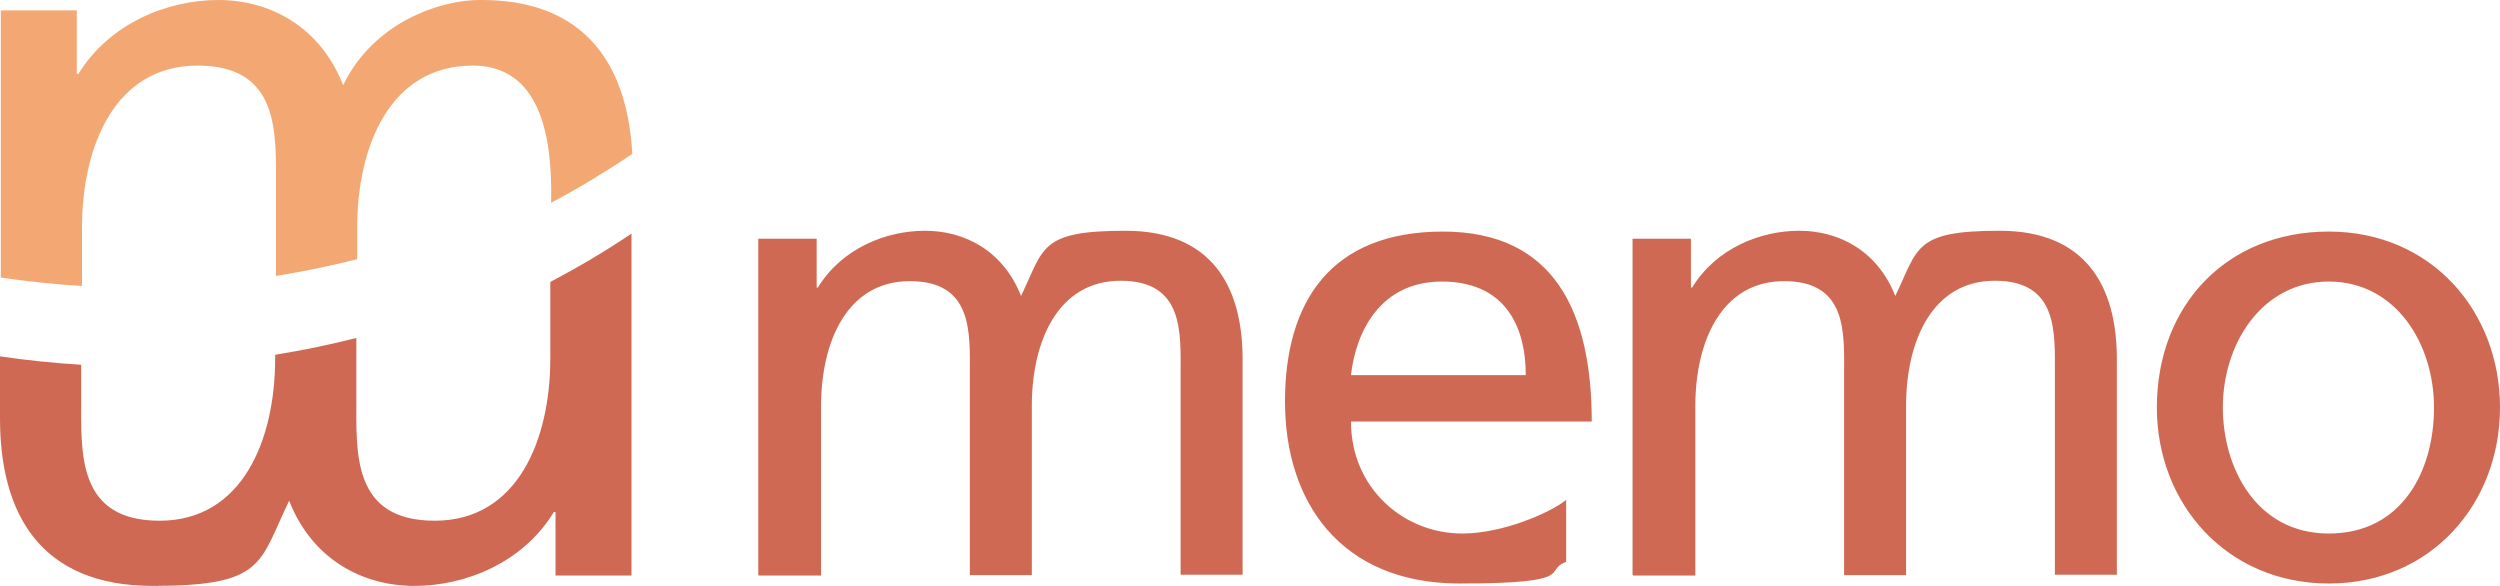
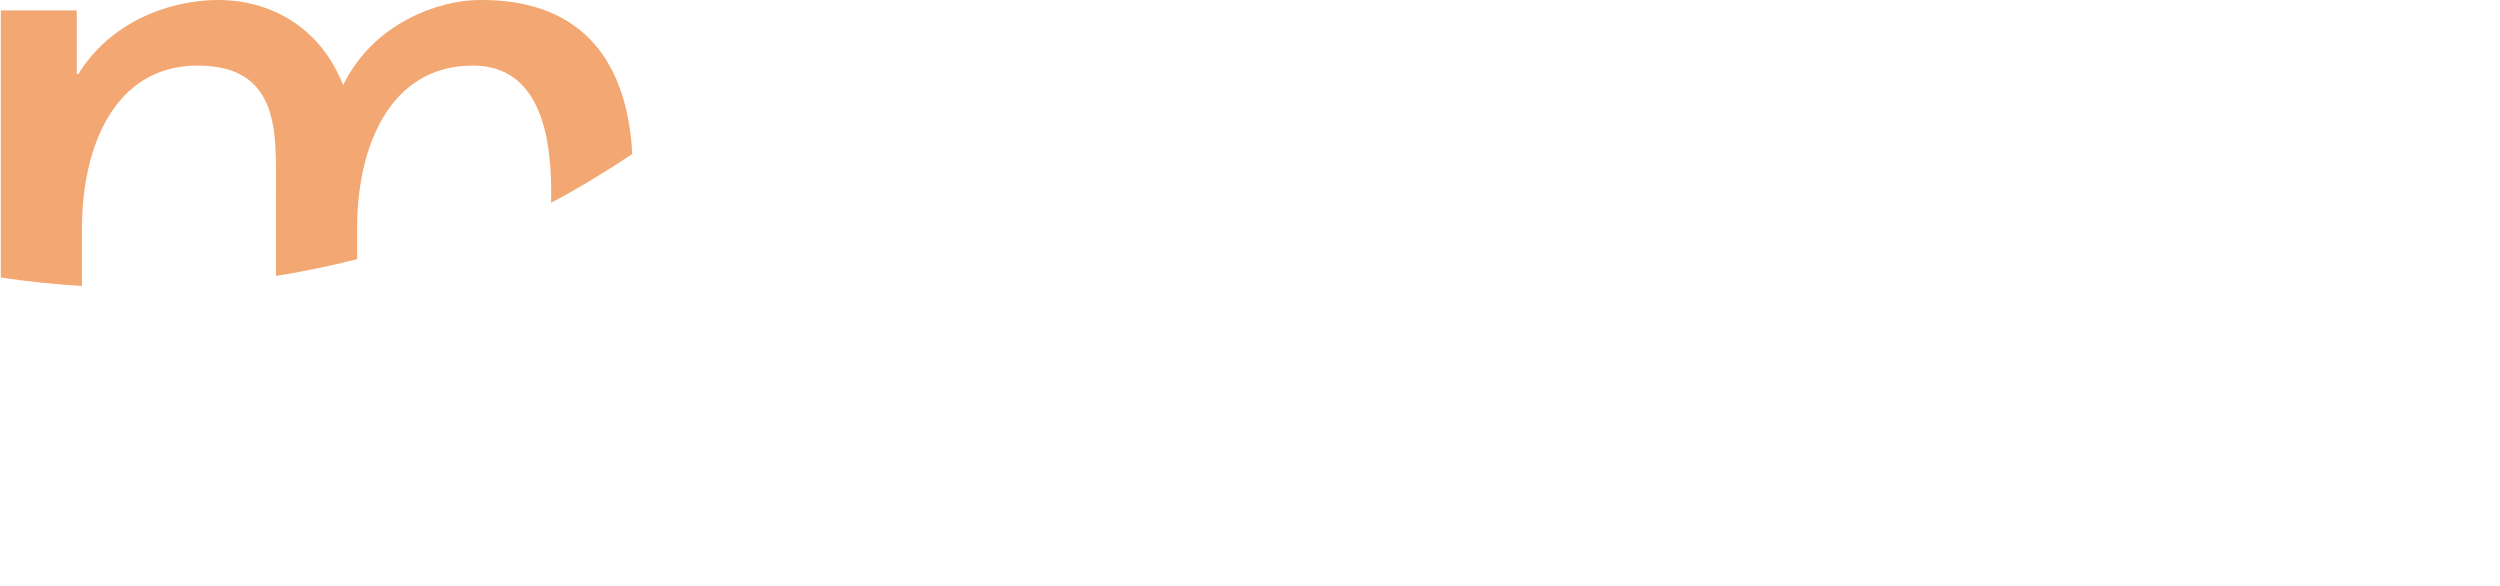
<svg xmlns="http://www.w3.org/2000/svg" id="Ebene_1" viewBox="0 0 625.1 146.6">
  <defs>
    <style>      .st0 {        fill: #d06954;      }      .st1 {        fill: #f3a772;      }    </style>
  </defs>
-   <path class="st0" d="M189.8,143.9h15.5v-42.4c0-15.7,6.3-31.2,22.2-31.2s15,13,15,23.4v50.1h15.5v-42.4c0-15.7,6.3-31.2,22.2-31.2s15,13,15,23.4v50.1h15.5v-53.9c0-18.3-7.8-32.1-29.3-32.1s-20.3,4.3-26.1,16.3c-4.5-11.4-14.2-16.3-24-16.3s-20.8,4.4-26.8,14.2h-.3v-12.2h-14.6v84.1h0ZM391.6,125c-3.8,3.1-15.7,8.4-26,8.4-14.7,0-27.8-11.4-27.8-28h60.2c0-27-9.1-47.5-37.2-47.5s-39.5,17.6-39.5,42.5,13.7,45.5,43.7,45.5,20.7-3.3,26.6-5.4v-15.5h0ZM337.8,93.8c1.2-10.9,7.4-23.4,22.7-23.4s21,10.5,21,23.4h-43.7ZM408.4,143.9h15.5v-42.4c0-15.7,6.3-31.2,22.2-31.2s15,13,15,23.4v50.1h15.5v-42.4c0-15.7,6.3-31.2,22.2-31.2s15,13,15,23.4v50.1h15.5v-53.9c0-18.3-7.8-32.1-29.3-32.1s-20.3,4.3-26.1,16.3c-4.5-11.4-14.2-16.3-24-16.3s-20.8,4.4-26.8,14.2h-.3v-12.2h-14.6v84.1h0ZM539.3,101.9c0,24.1,17.5,44,43,44s42.8-19.9,42.8-44-17.2-44-42.8-44-43,18.5-43,44h0ZM555.8,101.9c0-16,9.8-31.5,26.5-31.5s26.3,15.5,26.3,31.5-8.1,31.5-26.3,31.5-26.5-16.5-26.5-31.5h0Z" />
  <path class="st1" d="M119.9,0c-9.9,0-26.5,5.6-34.1,21.3C80,6.5,67.3,0,54.6,0S27.4,5.8,19.6,18.5h-.4V2.6H.2v66.8c6.8,1,13.5,1.7,20.3,2.1v-14.5c0-20.4,8.2-40.6,28.9-40.6s19.6,17,19.6,30.5v22.1c6.8-1.1,13.6-2.5,20.3-4.2v-7.8c0-20.4,8.2-40.6,28.9-40.6,16.7,0,20,17.3,19.6,34.3,6.8-3.6,13.9-7.9,20.3-12.2C156.7,13.1,143.6-.2,119.9,0h0Z" />
-   <path class="st0" d="M137.6,89.6c0,20.4-8.2,40.6-28.9,40.6s-19.6-17-19.6-30.5v-15.2c-6.7,1.7-13.4,3.1-20.3,4.2v.9c0,20.4-8.2,40.6-28.9,40.6s-19.6-17-19.6-30.5v-8.5c-6.7-.4-13.5-1.1-20.3-2.1v15.5c0,23.9,10.1,41.9,38.2,41.9s26.5-5.6,34.1-21.3c5.8,14.8,18.5,21.3,31.3,21.3s27.2-5.8,34.9-18.5h.4v15.9h19V58.4c-6.5,4.4-13.3,8.4-20.3,12.1v19.2h0Z" />
</svg>